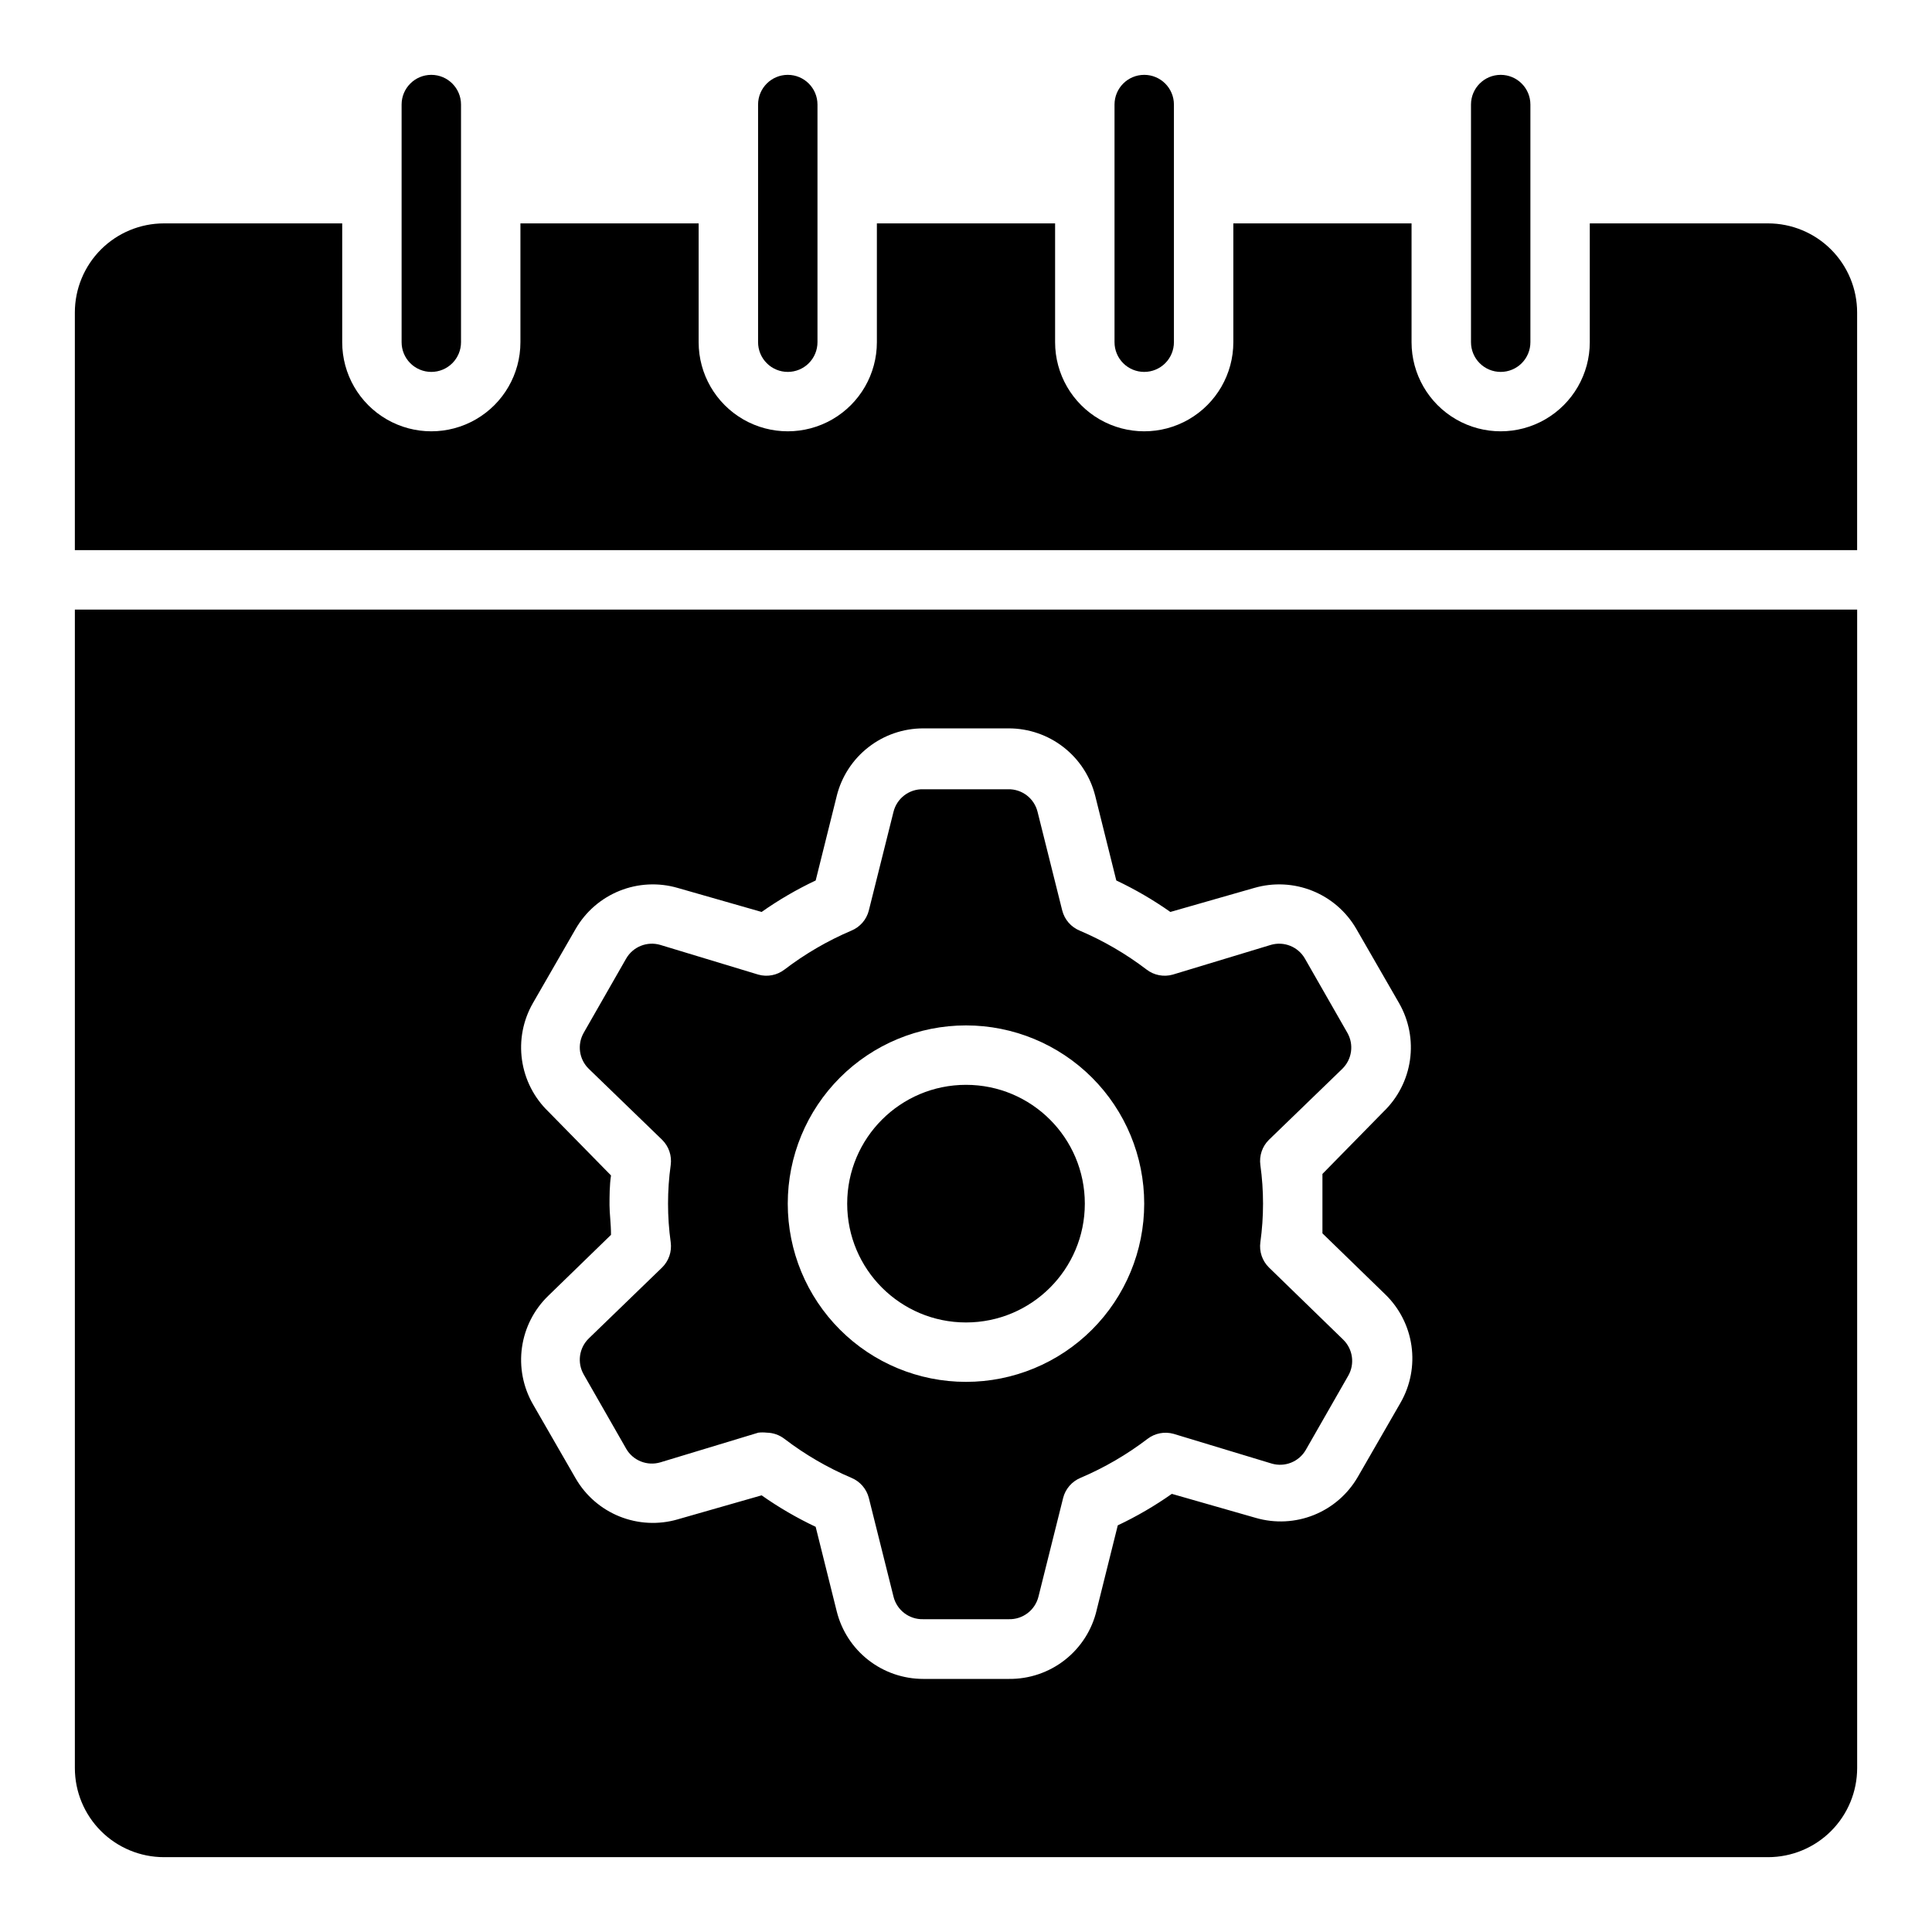
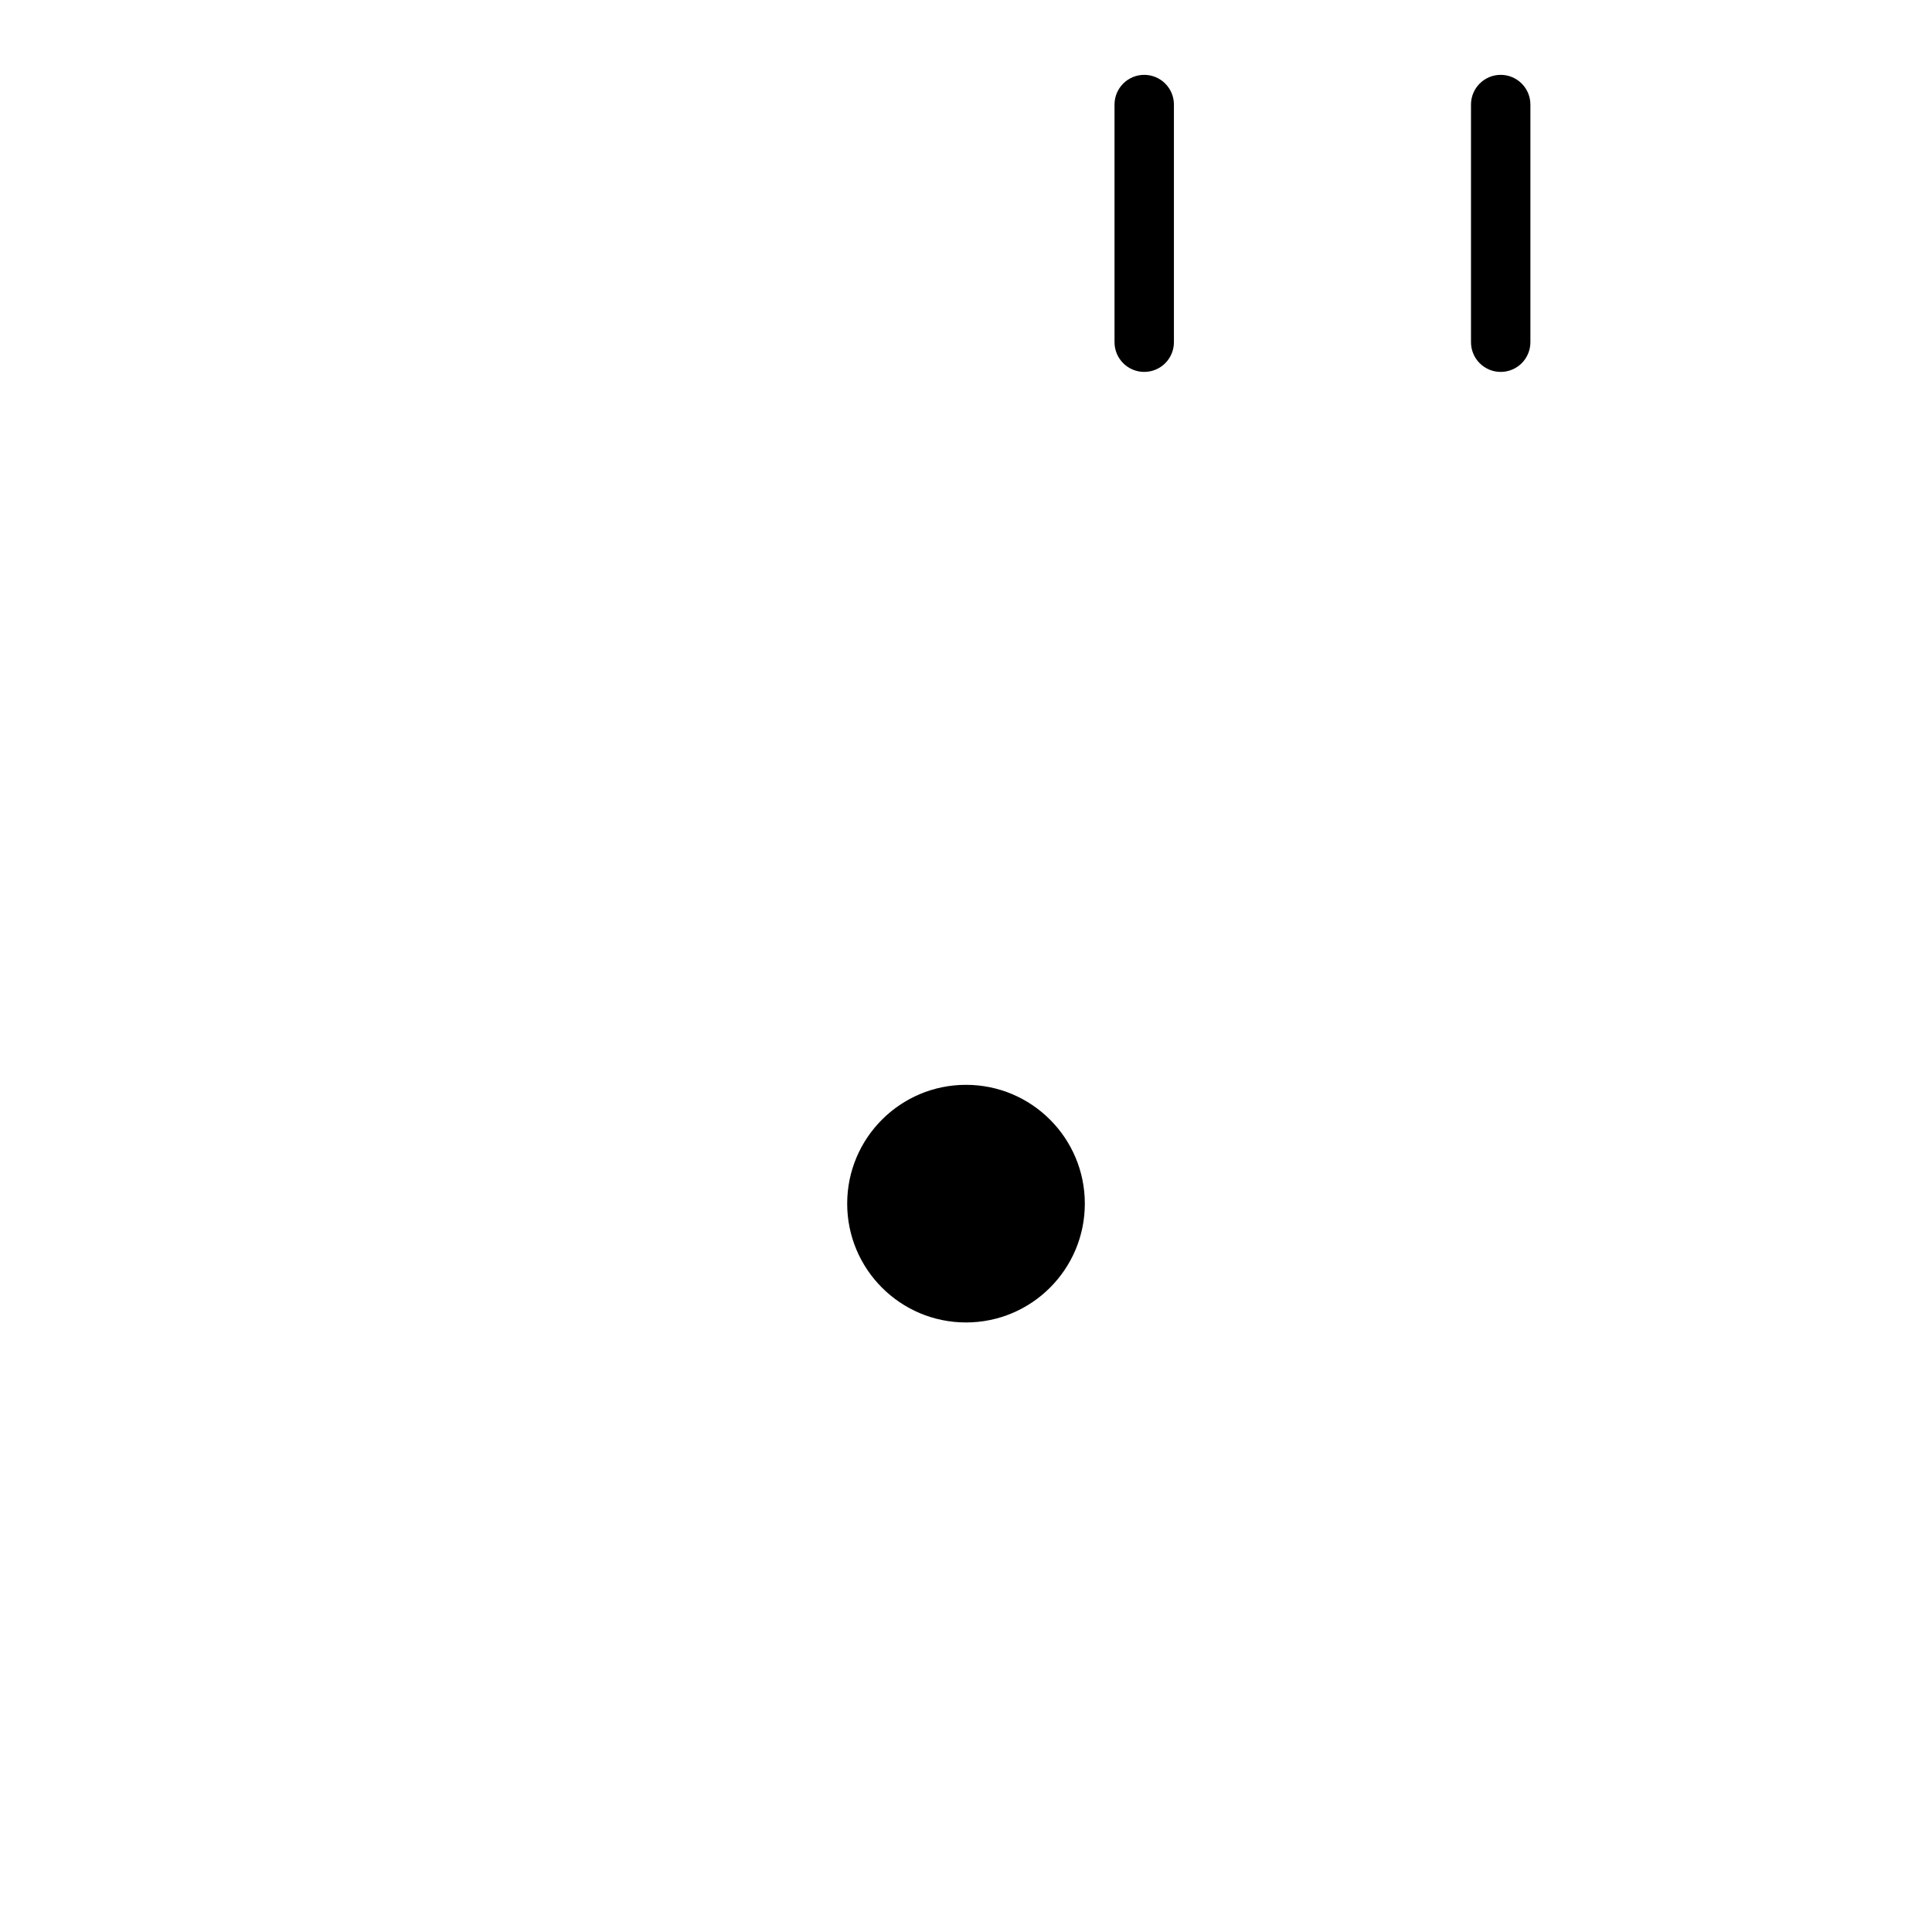
<svg xmlns="http://www.w3.org/2000/svg" fill="#000000" width="800px" height="800px" version="1.1" viewBox="144 144 512 512">
  <g>
    <path d="m541.7 242.56c2.086 0 4.09-0.828 5.566-2.305 1.477-1.477 2.305-3.481 2.305-5.566v-62.977c0-4.348-3.523-7.875-7.871-7.875-4.348 0-7.871 3.527-7.871 7.875v62.977c0 2.086 0.828 4.09 2.305 5.566 1.477 1.477 3.477 2.305 5.566 2.305z" />
    <path d="m447.23 242.56c2.09 0 4.09-0.828 5.566-2.305 1.477-1.477 2.305-3.481 2.305-5.566v-62.977c0-4.348-3.523-7.875-7.871-7.875-4.348 0-7.871 3.527-7.871 7.875v62.977c0 2.086 0.828 4.09 2.305 5.566 1.477 1.477 3.481 2.305 5.566 2.305z" />
-     <path d="m352.77 242.56c2.09 0 4.09-0.828 5.566-2.305 1.477-1.477 2.305-3.481 2.305-5.566v-62.977c0-4.348-3.523-7.875-7.871-7.875s-7.871 3.527-7.871 7.875v62.977c0 2.086 0.828 4.09 2.305 5.566 1.477 1.477 3.481 2.305 5.566 2.305z" />
-     <path d="m258.3 242.56c2.09 0 4.09-0.828 5.566-2.305 1.477-1.477 2.309-3.481 2.309-5.566v-62.977c0-4.348-3.527-7.875-7.875-7.875-4.348 0-7.871 3.527-7.871 7.875v62.977c0 2.086 0.828 4.09 2.305 5.566 1.477 1.477 3.481 2.305 5.566 2.305z" />
-     <path d="m612.54 203.2h-47.23v31.488c0 8.438-4.504 16.23-11.809 20.449-7.309 4.219-16.309 4.219-23.617 0-7.309-4.219-11.809-12.012-11.809-20.449v-31.488h-47.23v31.488c0 8.438-4.504 16.23-11.809 20.449-7.309 4.219-16.309 4.219-23.617 0-7.305-4.219-11.809-12.012-11.809-20.449v-31.488h-47.23v31.488c0 8.438-4.5 16.23-11.809 20.449-7.309 4.219-16.309 4.219-23.617 0-7.305-4.219-11.809-12.012-11.809-20.449v-31.488h-47.23v31.488c0 8.438-4.5 16.23-11.809 20.449-7.305 4.219-16.309 4.219-23.617 0-7.305-4.219-11.805-12.012-11.805-20.449v-31.488h-47.234c-6.262 0-12.27 2.488-16.699 6.914-4.43 4.43-6.918 10.438-6.918 16.699v62.977h472.32v-62.977c0-6.262-2.488-12.27-6.918-16.699-4.43-4.426-10.438-6.914-16.699-6.914z" />
    <path d="m431.49 462.98c0 17.387-14.098 31.484-31.488 31.484s-31.488-14.098-31.488-31.484c0-17.391 14.098-31.488 31.488-31.488s31.488 14.098 31.488 31.488" />
-     <path d="m480.29 479.9c-1.777-1.742-2.621-4.223-2.281-6.691 0.945-6.789 0.945-13.676 0-20.465-0.34-2.469 0.504-4.949 2.281-6.691l19.445-18.812v-0.004c2.559-2.5 3.109-6.414 1.336-9.523l-11.258-19.68c-1.816-3.156-5.559-4.652-9.051-3.621l-25.977 7.871c-2.391 0.672-4.961 0.176-6.93-1.34-5.449-4.16-11.402-7.625-17.711-10.312-2.309-0.945-4.031-2.93-4.644-5.352l-6.535-26.137v0.004c-0.887-3.602-4.164-6.094-7.871-5.984h-22.434c-3.707-0.109-6.984 2.383-7.875 5.984l-6.535 26.137 0.004-0.004c-0.613 2.422-2.336 4.406-4.644 5.352-6.312 2.688-12.262 6.152-17.711 10.312-1.969 1.516-4.539 2.012-6.93 1.34l-25.977-7.871c-3.492-1.031-7.238 0.465-9.055 3.621l-11.258 19.68h0.004c-1.773 3.109-1.223 7.023 1.336 9.523l19.445 18.812v0.004c1.773 1.742 2.621 4.223 2.281 6.691-0.945 6.789-0.945 13.676 0 20.465 0.34 2.469-0.508 4.949-2.281 6.691l-19.445 18.812v0.004c-2.559 2.5-3.109 6.414-1.336 9.523l11.258 19.68h-0.004c1.816 3.156 5.562 4.652 9.055 3.621l25.977-7.871c0.734-0.082 1.473-0.082 2.203 0 1.715 0.023 3.371 0.602 4.727 1.652 5.449 4.16 11.398 7.625 17.711 10.312 2.309 0.949 4.031 2.934 4.644 5.356l6.535 26.137-0.004-0.004c0.891 3.598 4.168 6.09 7.875 5.984h22.672c3.703 0.105 6.981-2.387 7.871-5.984l6.535-26.137-0.004 0.004c0.613-2.422 2.336-4.406 4.644-5.356 6.312-2.688 12.262-6.152 17.715-10.312 1.969-1.512 4.535-2.008 6.926-1.336l25.977 7.871c3.492 1.031 7.238-0.465 9.055-3.621l11.258-19.68c1.77-3.109 1.219-7.023-1.34-9.527zm-80.293 30.309c-12.527 0-24.543-4.977-33.398-13.836-8.859-8.855-13.836-20.871-13.836-33.395 0-12.527 4.977-24.543 13.836-33.398 8.855-8.859 20.871-13.836 33.398-13.836 12.523 0 24.539 4.977 33.398 13.836 8.855 8.855 13.832 20.871 13.832 33.398 0 12.523-4.977 24.539-13.832 33.395-8.859 8.859-20.875 13.836-33.398 13.836z" />
-     <path d="m163.84 305.54v307.01c0 6.262 2.488 12.27 6.918 16.699 4.43 4.43 10.438 6.918 16.699 6.918h425.09c6.262 0 12.27-2.488 16.699-6.918 4.43-4.43 6.918-10.438 6.918-16.699v-307.01zm330.62 157.44v7.871l16.609 16.137h0.004c3.781 3.652 6.238 8.457 6.981 13.664 0.742 5.203-0.273 10.508-2.887 15.07l-11.336 19.68c-2.641 4.566-6.734 8.117-11.629 10.086s-10.305 2.242-15.375 0.777l-22.277-6.375v-0.004c-4.527 3.188-9.32 5.981-14.328 8.348l-5.59 22.434h0.004c-1.223 5.246-4.195 9.914-8.434 13.234-4.238 3.324-9.484 5.098-14.867 5.027h-22.672c-5.266 0-10.379-1.758-14.527-4.992-4.152-3.238-7.102-7.769-8.383-12.875l-5.59-22.434 0.004-0.004c-5.008-2.367-9.801-5.156-14.328-8.344l-22.277 6.375v0.004c-5.07 1.461-10.48 1.188-15.375-0.781s-8.988-5.519-11.629-10.086l-11.336-19.68c-2.613-4.559-3.629-9.863-2.887-15.066 0.742-5.207 3.199-10.016 6.981-13.664l16.609-16.137c0-2.992-0.395-5.668-0.395-7.871s0-5.273 0.395-7.871l-16.609-16.93c-3.781-3.648-6.238-8.457-6.981-13.664-0.742-5.203 0.273-10.508 2.887-15.066l11.336-19.68c2.641-4.566 6.734-8.117 11.629-10.086s10.305-2.242 15.375-0.777l22.277 6.375c4.527-3.188 9.32-5.977 14.328-8.344l5.59-22.434-0.004-0.004c1.281-5.106 4.231-9.637 8.383-12.871 4.148-3.238 9.262-4.996 14.527-4.996h22.672c5.262 0 10.375 1.758 14.523 4.996 4.152 3.234 7.102 7.766 8.383 12.871l5.59 22.434v0.004c5.004 2.367 9.797 5.156 14.324 8.344l22.277-6.375h0.004c5.066-1.465 10.477-1.191 15.371 0.777 4.894 1.969 8.988 5.519 11.629 10.086l11.336 19.68c2.613 4.559 3.629 9.863 2.887 15.066-0.742 5.207-3.199 10.016-6.981 13.664l-16.219 16.531v7.875z" />
  </g>
</svg>